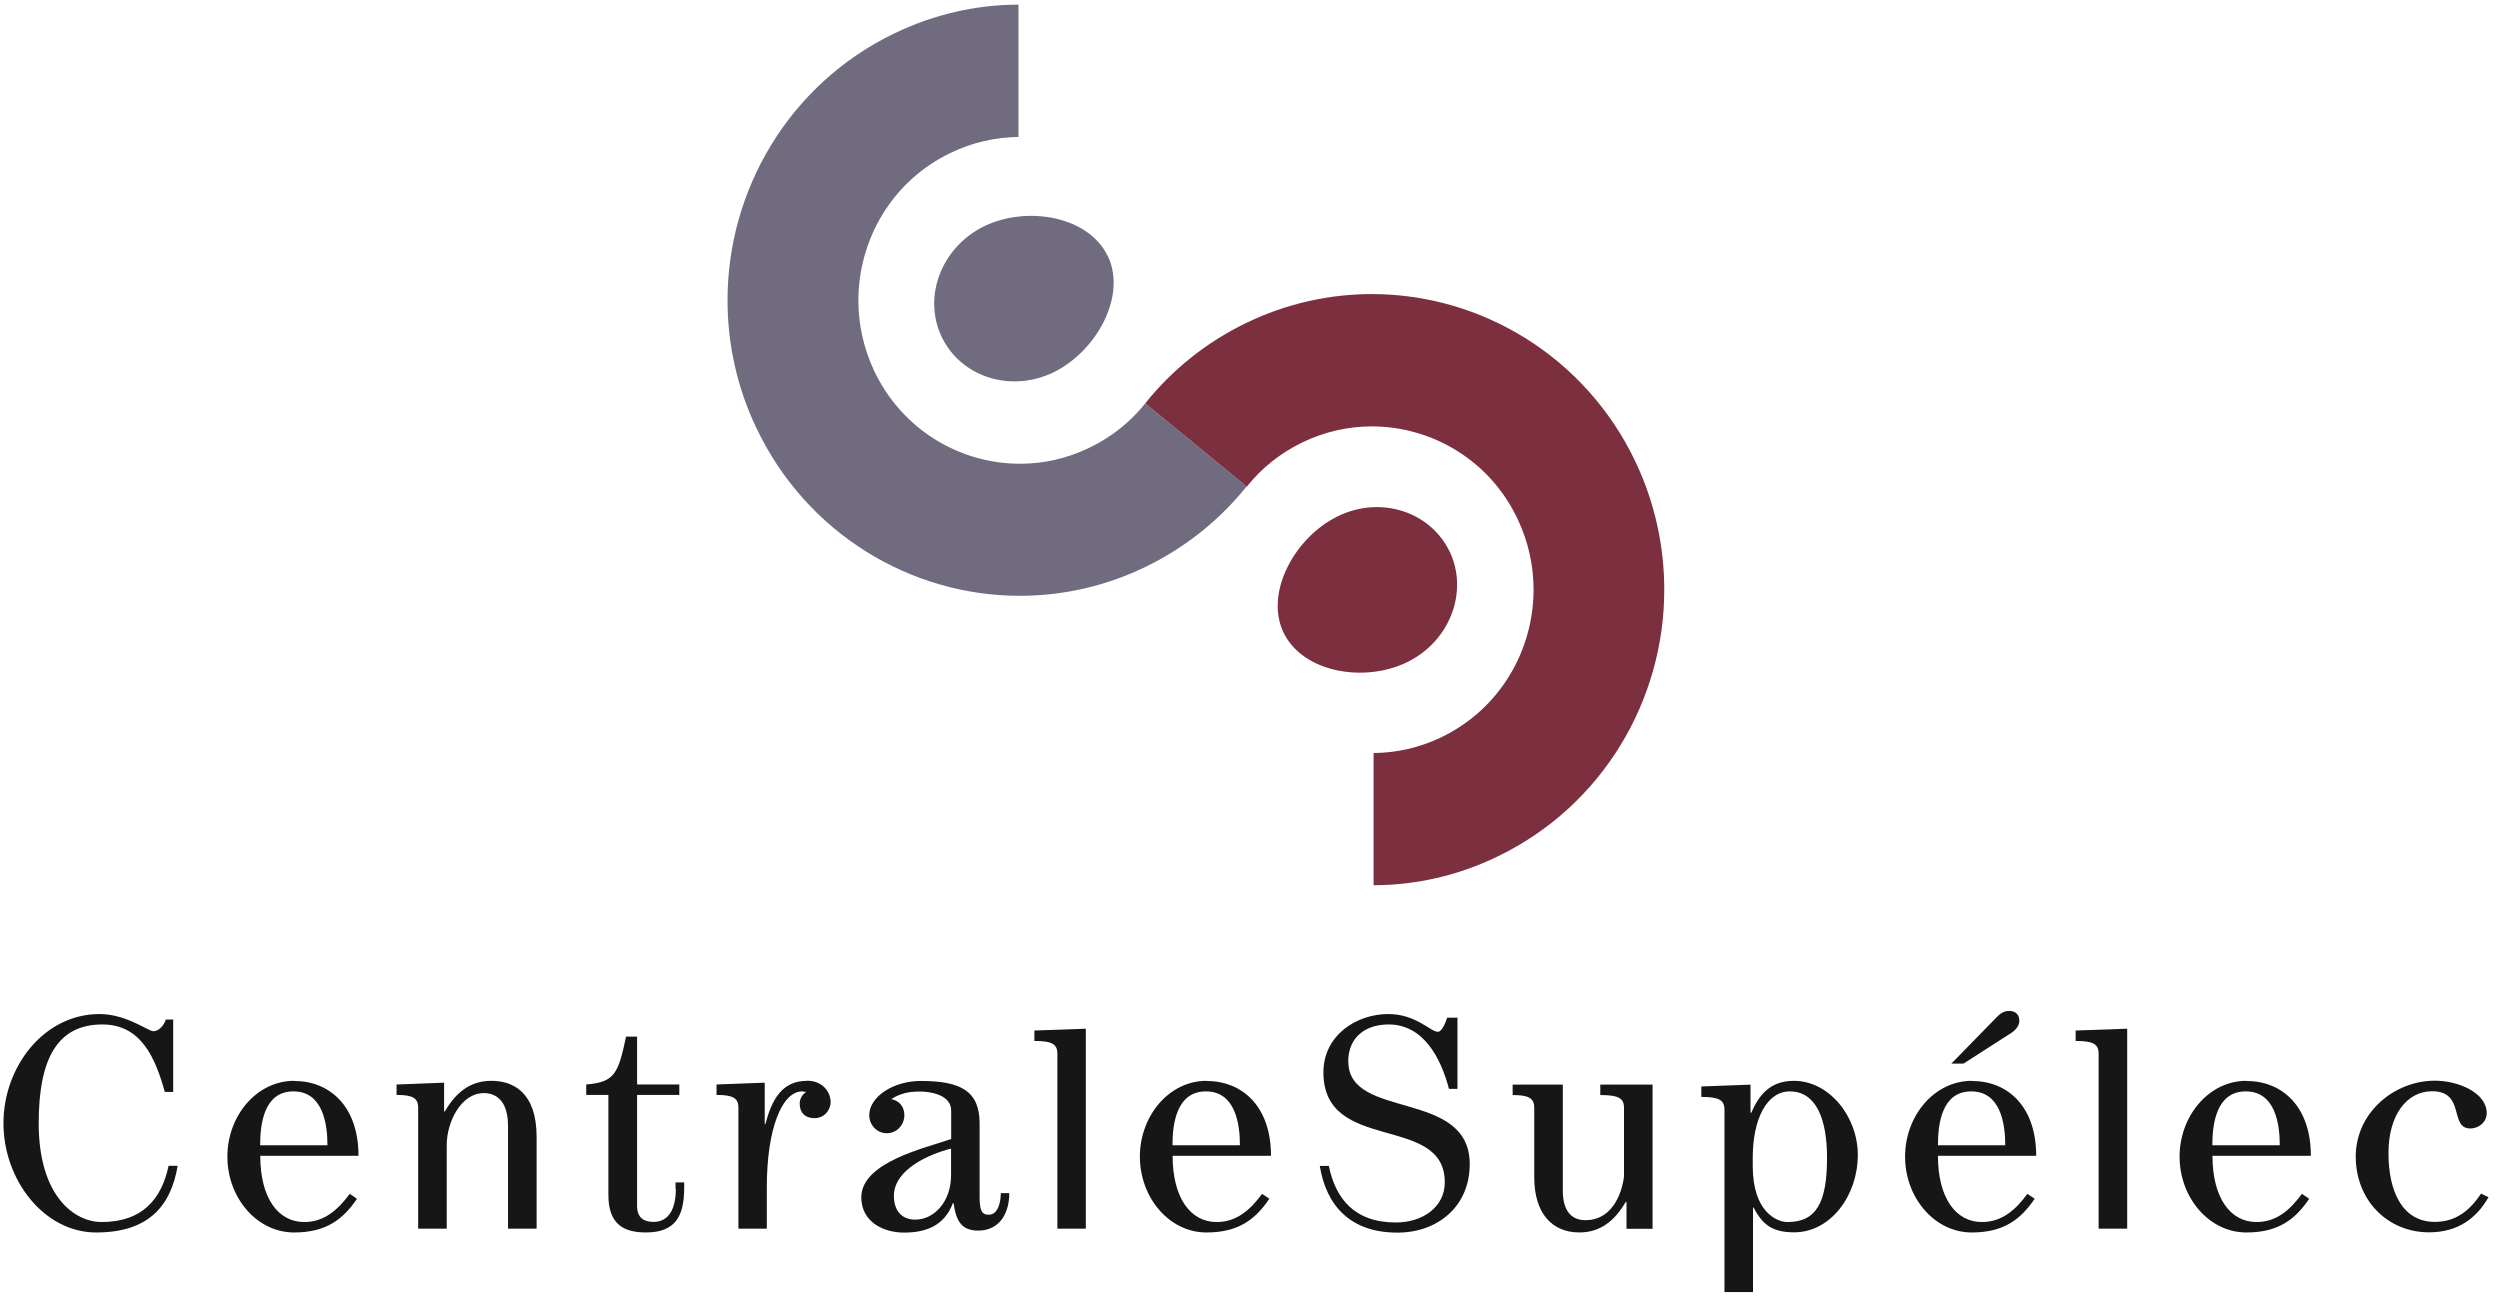
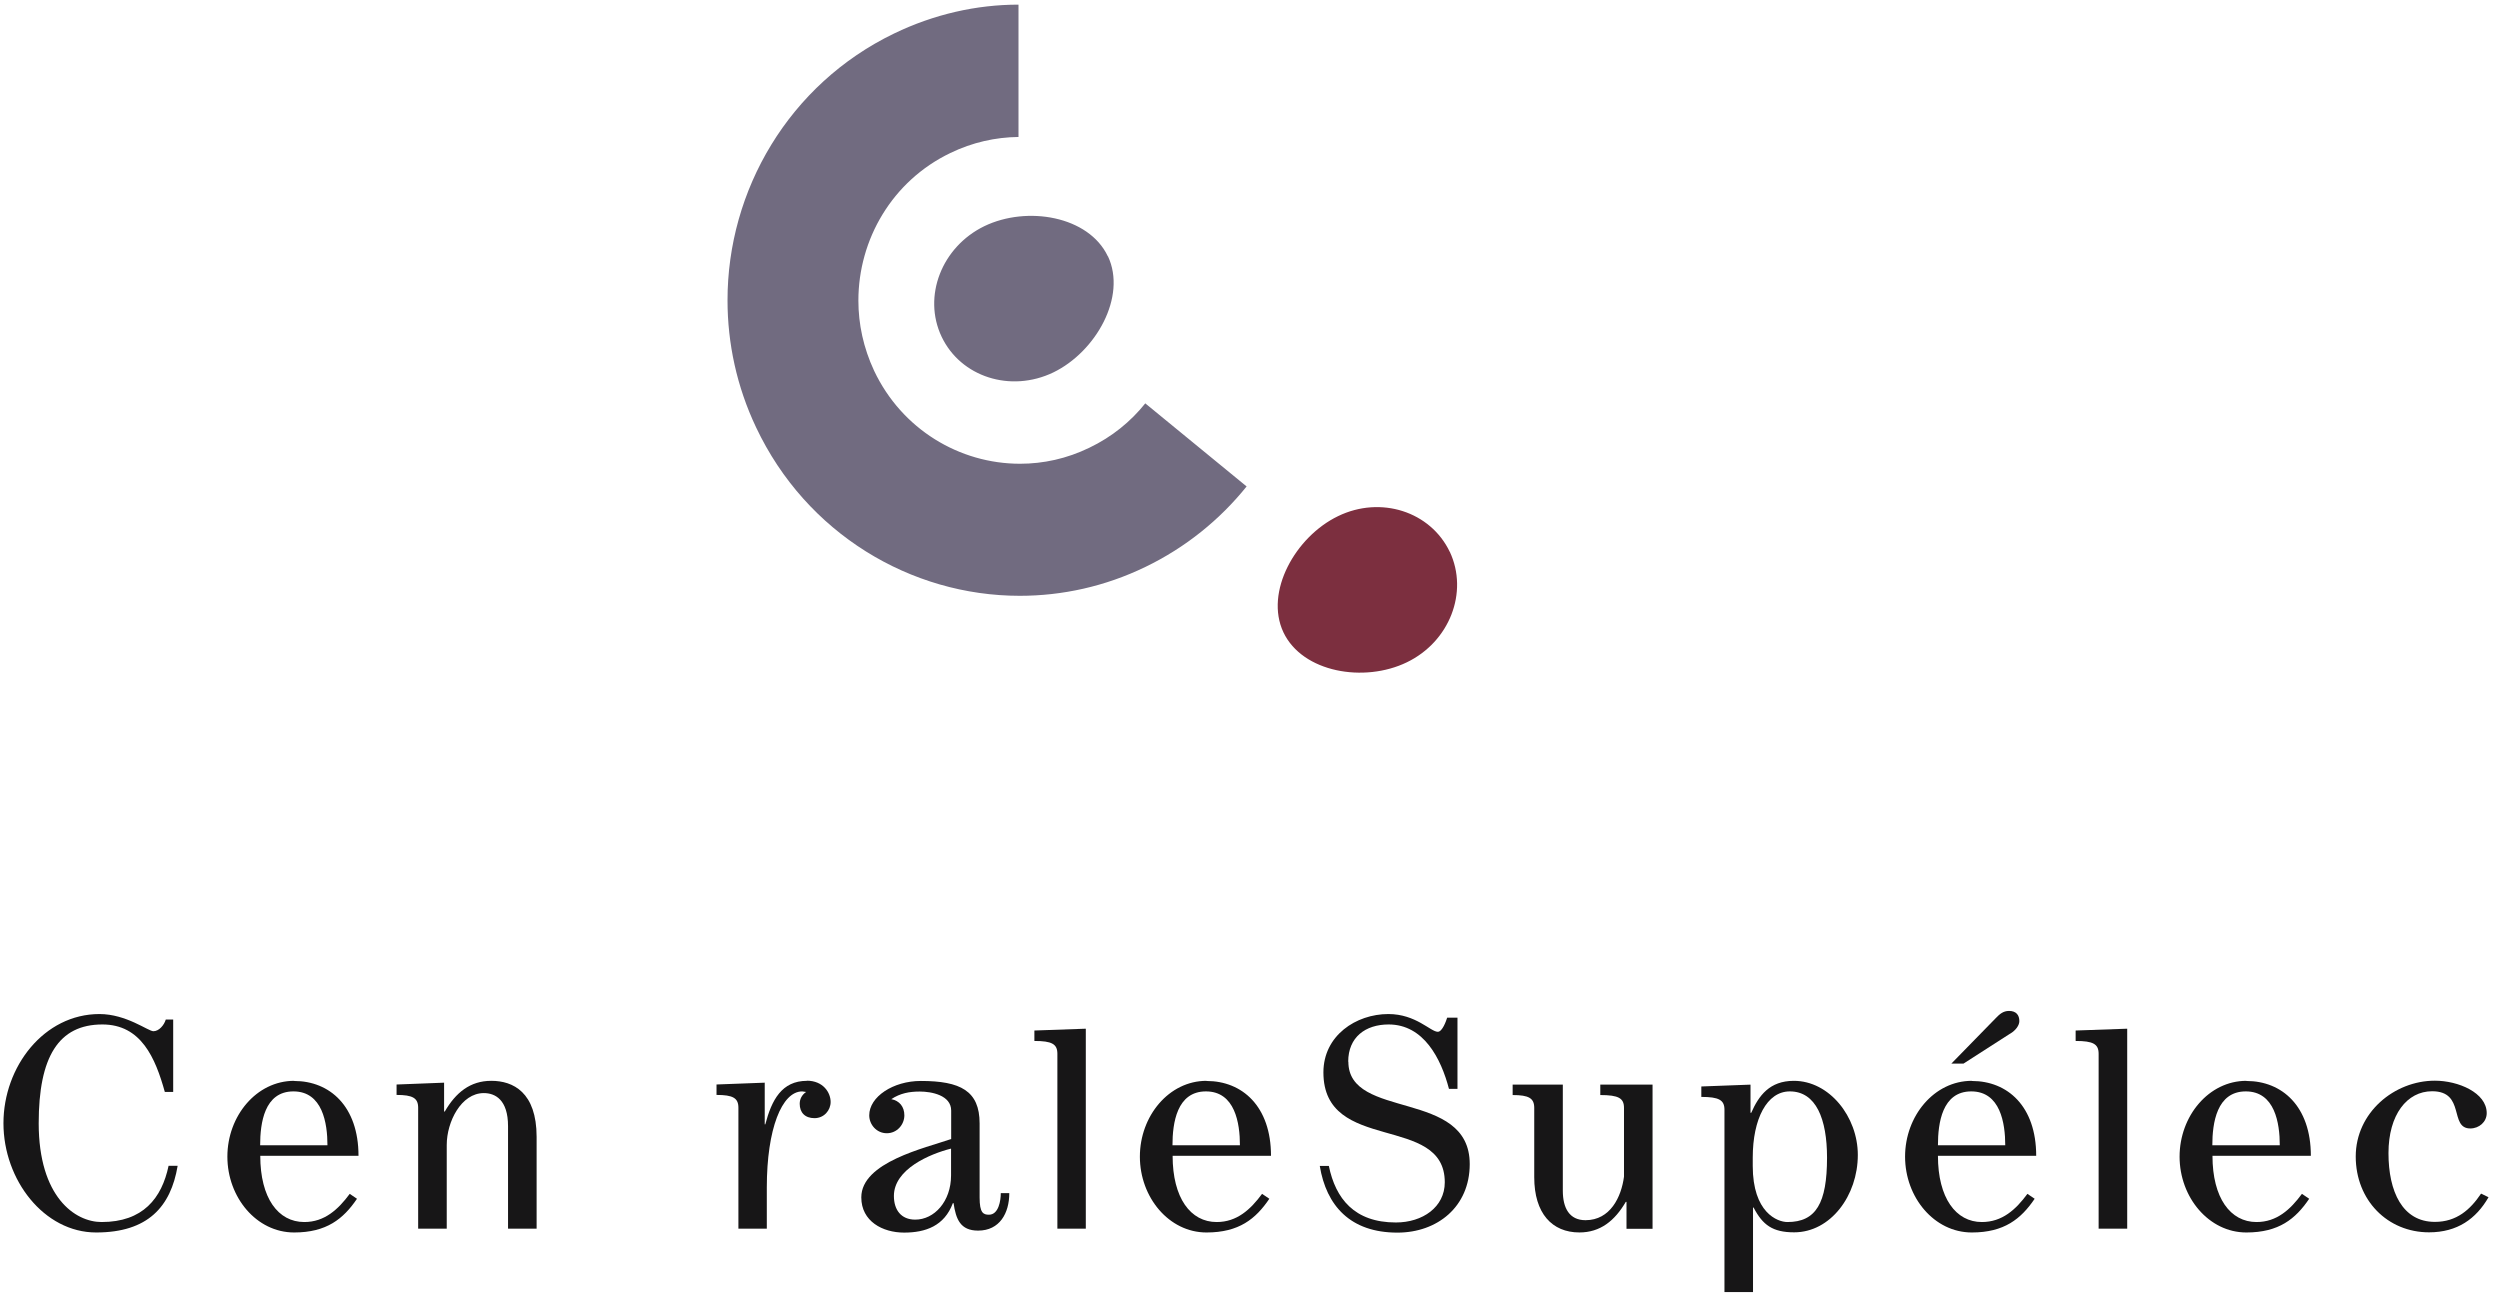
<svg xmlns="http://www.w3.org/2000/svg" width="102" height="53" viewBox="0 0 102 53" fill="none">
  <g id="Layer_1" clip-path="url(#clip0_682_6577)">
    <path id="path1006" d="M59.152 22.519C58.367 20.869 56.332 20.214 54.592 21.059C52.852 21.898 51.59 24.152 52.363 25.797C53.142 27.441 55.661 27.866 57.401 27.021C59.141 26.182 59.925 24.164 59.152 22.514" fill="#7C2F3F" />
-     <path id="path1008" d="M66.742 18.869C64.695 14.539 60.42 11.998 55.974 11.998C54.251 11.998 52.494 12.377 50.845 13.177C49.202 13.97 47.803 15.108 46.723 16.46L50.868 19.858C51.459 19.11 52.221 18.495 53.142 18.047C54.063 17.604 55.024 17.397 55.968 17.397C58.435 17.397 60.801 18.794 61.926 21.192C62.364 22.123 62.569 23.089 62.569 24.055C62.569 26.55 61.187 28.93 58.816 30.075C57.912 30.512 56.98 30.713 56.042 30.724V36.117C57.748 36.117 59.482 35.732 61.113 34.939C65.395 32.869 67.908 28.551 67.902 24.055C67.902 22.313 67.527 20.536 66.742 18.869Z" fill="#7C2F3F" />
    <path id="path1010" d="M45.199 10.457C44.42 8.813 41.902 8.387 40.162 9.227C38.422 10.072 37.638 12.09 38.416 13.734C39.195 15.379 41.231 16.034 42.976 15.195C44.716 14.35 45.978 12.101 45.205 10.457" fill="#716B80" />
    <path id="path1012" d="M46.729 16.455C46.132 17.202 45.37 17.823 44.449 18.266C43.528 18.714 42.567 18.921 41.617 18.921C39.15 18.921 36.796 17.518 35.664 15.127C35.227 14.189 35.022 13.223 35.022 12.263C35.022 9.768 36.404 7.382 38.774 6.243C39.678 5.806 40.617 5.599 41.555 5.588V0.189C39.843 0.189 38.109 0.58 36.477 1.368C32.191 3.438 29.677 7.761 29.683 12.258C29.683 14 30.058 15.771 30.849 17.438C32.895 21.767 37.16 24.309 41.606 24.309C43.334 24.309 45.086 23.929 46.734 23.13C48.377 22.337 49.776 21.198 50.862 19.847L46.717 16.449L46.729 16.455Z" fill="#716B80" />
    <path id="path1014" d="M12.001 44.098C10.466 44.098 9.277 45.53 9.277 47.191C9.277 48.853 10.466 50.285 12.001 50.285C13.32 50.285 14.008 49.733 14.565 48.91L14.269 48.709C13.797 49.347 13.24 49.859 12.416 49.859C11.347 49.859 10.619 48.882 10.619 47.157H14.627C14.627 45.133 13.451 44.104 12.006 44.104M10.614 46.726C10.614 45.823 10.784 44.529 11.972 44.529C13.161 44.529 13.36 45.829 13.36 46.726H10.614Z" fill="#171617" />
    <path id="path1016" d="M20.04 44.098C19.187 44.098 18.596 44.575 18.147 45.351H18.119V44.173L16.18 44.248V44.673C16.839 44.673 17.061 44.8 17.061 45.196V50.129H18.227V46.714C18.227 45.765 18.818 44.598 19.739 44.598C20.199 44.598 20.728 44.863 20.728 45.949V50.129H21.894V46.386C21.894 44.558 20.927 44.098 20.052 44.098" fill="#171617" />
-     <path id="path1018" d="M27.574 48.502C27.574 49.508 27.153 49.853 26.675 49.853C26.312 49.853 25.993 49.727 25.993 49.198V44.673H27.716V44.247H25.993V42.292H25.544C25.22 43.822 25.072 44.15 23.918 44.247V44.673H24.822V48.755C24.822 49.991 25.493 50.284 26.357 50.284C27.579 50.284 27.915 49.589 27.915 48.456V48.243H27.562V48.508L27.574 48.502Z" fill="#171617" />
    <path id="path1020" d="M32.924 44.098C31.895 44.098 31.485 44.88 31.224 45.874H31.201V44.173L29.234 44.247V44.673C29.905 44.673 30.127 44.799 30.127 45.196V50.129H31.286C31.286 50.129 31.286 49.48 31.286 48.445C31.286 46.059 31.9 44.529 32.73 44.529L32.89 44.552C32.719 44.667 32.628 44.84 32.628 45.035C32.628 45.386 32.839 45.621 33.231 45.621C33.623 45.621 33.89 45.3 33.89 44.96C33.89 44.587 33.595 44.092 32.913 44.092" fill="#171617" />
    <path id="path1022" d="M40.349 49.56C40.116 49.56 39.968 49.485 39.968 48.858V45.834C39.968 44.506 39.184 44.103 37.569 44.103C36.443 44.103 35.465 44.747 35.465 45.506C35.465 45.88 35.761 46.236 36.182 46.236C36.602 46.236 36.898 45.88 36.898 45.506C36.898 45.156 36.699 44.908 36.364 44.845C36.733 44.604 37.097 44.535 37.529 44.535C38.001 44.535 38.808 44.684 38.808 45.311V46.472C37.751 46.84 35.141 47.415 35.141 48.853C35.141 49.83 36.011 50.29 36.887 50.29C37.762 50.29 38.53 50.02 38.877 49.088H38.905C39.002 49.738 39.178 50.209 39.906 50.209C40.787 50.209 41.179 49.496 41.179 48.68H40.832C40.832 48.979 40.747 49.56 40.349 49.56ZM38.803 47.956C38.803 49.019 38.12 49.761 37.341 49.761C36.761 49.761 36.471 49.358 36.471 48.795C36.471 47.703 37.933 47.082 38.803 46.863V47.956Z" fill="#171617" />
    <path id="path1024" d="M49.225 44.098C47.695 44.098 46.507 45.53 46.507 47.191C46.507 48.853 47.695 50.285 49.225 50.285C50.549 50.285 51.232 49.733 51.789 48.91L51.493 48.709C51.021 49.347 50.47 49.859 49.64 49.859C48.576 49.859 47.843 48.882 47.843 47.157H51.857C51.857 45.133 50.68 44.104 49.23 44.104M47.837 46.726C47.837 45.823 48.014 44.529 49.202 44.529C50.39 44.529 50.589 45.829 50.589 46.726H47.837Z" fill="#171617" />
    <path id="path1026" d="M65.292 44.253V44.678C66.037 44.678 66.259 44.805 66.259 45.202V48.007C66.151 48.835 65.701 49.784 64.689 49.784C64.03 49.784 63.763 49.289 63.763 48.582V44.253H61.716V44.678C62.375 44.678 62.597 44.805 62.597 45.202V48.03C62.597 49.508 63.325 50.284 64.439 50.284C65.292 50.284 65.883 49.807 66.332 49.036H66.361V50.135H67.424V44.253H65.292Z" fill="#171617" />
    <path id="path1028" d="M55.007 43.316C55.007 42.316 55.712 41.798 56.656 41.798C58.089 41.798 58.794 43.19 59.118 44.426H59.465V41.522H59.044C59.004 41.649 58.85 42.097 58.663 42.097C58.367 42.097 57.77 41.373 56.645 41.373C55.325 41.373 53.995 42.253 53.995 43.753C53.995 47.088 58.947 45.421 58.947 48.238C58.947 49.25 58.043 49.877 56.952 49.877C55.257 49.877 54.49 48.899 54.217 47.571H53.847C54.114 49.192 55.092 50.291 57.014 50.291C58.646 50.291 59.965 49.233 59.965 47.496C59.965 44.42 55.013 45.708 55.013 43.316" fill="#171617" />
    <path id="path1030" d="M73.189 44.098C72.2 44.098 71.757 44.702 71.45 45.403H71.421V44.253L69.414 44.328V44.754C70.13 44.754 70.358 44.88 70.358 45.277V52.717H71.523V49.267H71.546C71.916 49.98 72.325 50.279 73.201 50.279C74.69 50.279 75.799 48.778 75.799 47.122C75.799 45.564 74.639 44.098 73.189 44.098ZM72.928 49.859C72.518 49.859 71.512 49.474 71.512 47.571V47.231C71.512 45.656 72.086 44.529 73.024 44.529C74.093 44.529 74.543 45.65 74.543 47.231C74.543 49.089 74.093 49.859 72.928 49.859Z" fill="#171617" />
    <path id="path1032" d="M82.019 42.172C82.247 42.034 82.389 41.832 82.389 41.66C82.389 41.419 82.264 41.246 81.968 41.246C81.735 41.246 81.587 41.373 81.434 41.533L79.614 43.396H80.109L82.014 42.172H82.019Z" fill="#171617" />
    <path id="path1034" d="M80.45 44.098C78.915 44.098 77.727 45.53 77.727 47.191C77.727 48.853 78.915 50.285 80.45 50.285C81.769 50.285 82.457 49.733 83.014 48.91L82.719 48.709C82.247 49.347 81.695 49.859 80.859 49.859C79.802 49.859 79.068 48.882 79.068 47.157H83.077C83.077 45.133 81.906 44.104 80.456 44.104M79.068 46.726C79.068 45.823 79.239 44.529 80.427 44.529C81.615 44.529 81.814 45.829 81.814 46.726H79.068Z" fill="#171617" />
    <path id="path1036" d="M84.686 42.471C85.402 42.471 85.624 42.597 85.624 42.994V50.129H86.79V41.971L84.686 42.045V42.471Z" fill="#171617" />
    <path id="path1038" d="M101.225 48.703C100.787 49.353 100.23 49.853 99.343 49.853C98.018 49.853 97.45 48.617 97.45 47.047C97.45 45.478 98.206 44.523 99.23 44.523C100.6 44.523 99.917 46.041 100.787 46.041C101.146 46.041 101.458 45.777 101.458 45.415C101.458 44.581 100.293 44.092 99.343 44.092C97.683 44.092 96.114 45.397 96.114 47.185C96.114 48.974 97.416 50.279 99.104 50.279C100.259 50.279 101.026 49.727 101.532 48.847L101.225 48.698V48.703Z" fill="#171617" />
    <path id="path1040" d="M42.203 42.471C42.919 42.471 43.141 42.597 43.141 42.994V50.129H44.301V41.971L42.203 42.045V42.471Z" fill="#171617" />
    <path id="path1042" d="M91.651 44.098C90.121 44.098 88.927 45.53 88.927 47.191C88.927 48.853 90.121 50.285 91.651 50.285C92.975 50.285 93.658 49.733 94.215 48.91L93.919 48.709C93.447 49.347 92.896 49.859 92.066 49.859C91.002 49.859 90.269 48.882 90.269 47.157H94.283C94.283 45.133 93.106 44.104 91.656 44.104M90.263 46.726C90.263 45.823 90.44 44.529 91.628 44.529C92.816 44.529 93.015 45.829 93.015 46.726H90.263Z" fill="#171617" />
    <path id="path1044" d="M4.143 49.859C3.063 49.859 1.579 48.836 1.579 45.829C1.579 43.115 2.392 41.798 4.177 41.798C5.758 41.798 6.338 43.161 6.725 44.552H7.066V41.597H6.764C6.696 41.827 6.486 42.074 6.258 42.074C6.048 42.074 5.155 41.373 4.058 41.373C1.801 41.373 0.141 43.512 0.141 45.829C0.141 48.146 1.801 50.285 3.922 50.285C6.042 50.285 6.969 49.227 7.248 47.565H6.878C6.599 48.893 5.832 49.859 4.143 49.859Z" fill="#171617" />
  </g>
  <defs>
    <clipPath id="clip0_682_6577">
      <rect width="101.392" height="52.528" fill="white" transform="translate(0.141 0.189)" />
    </clipPath>
  </defs>
</svg>